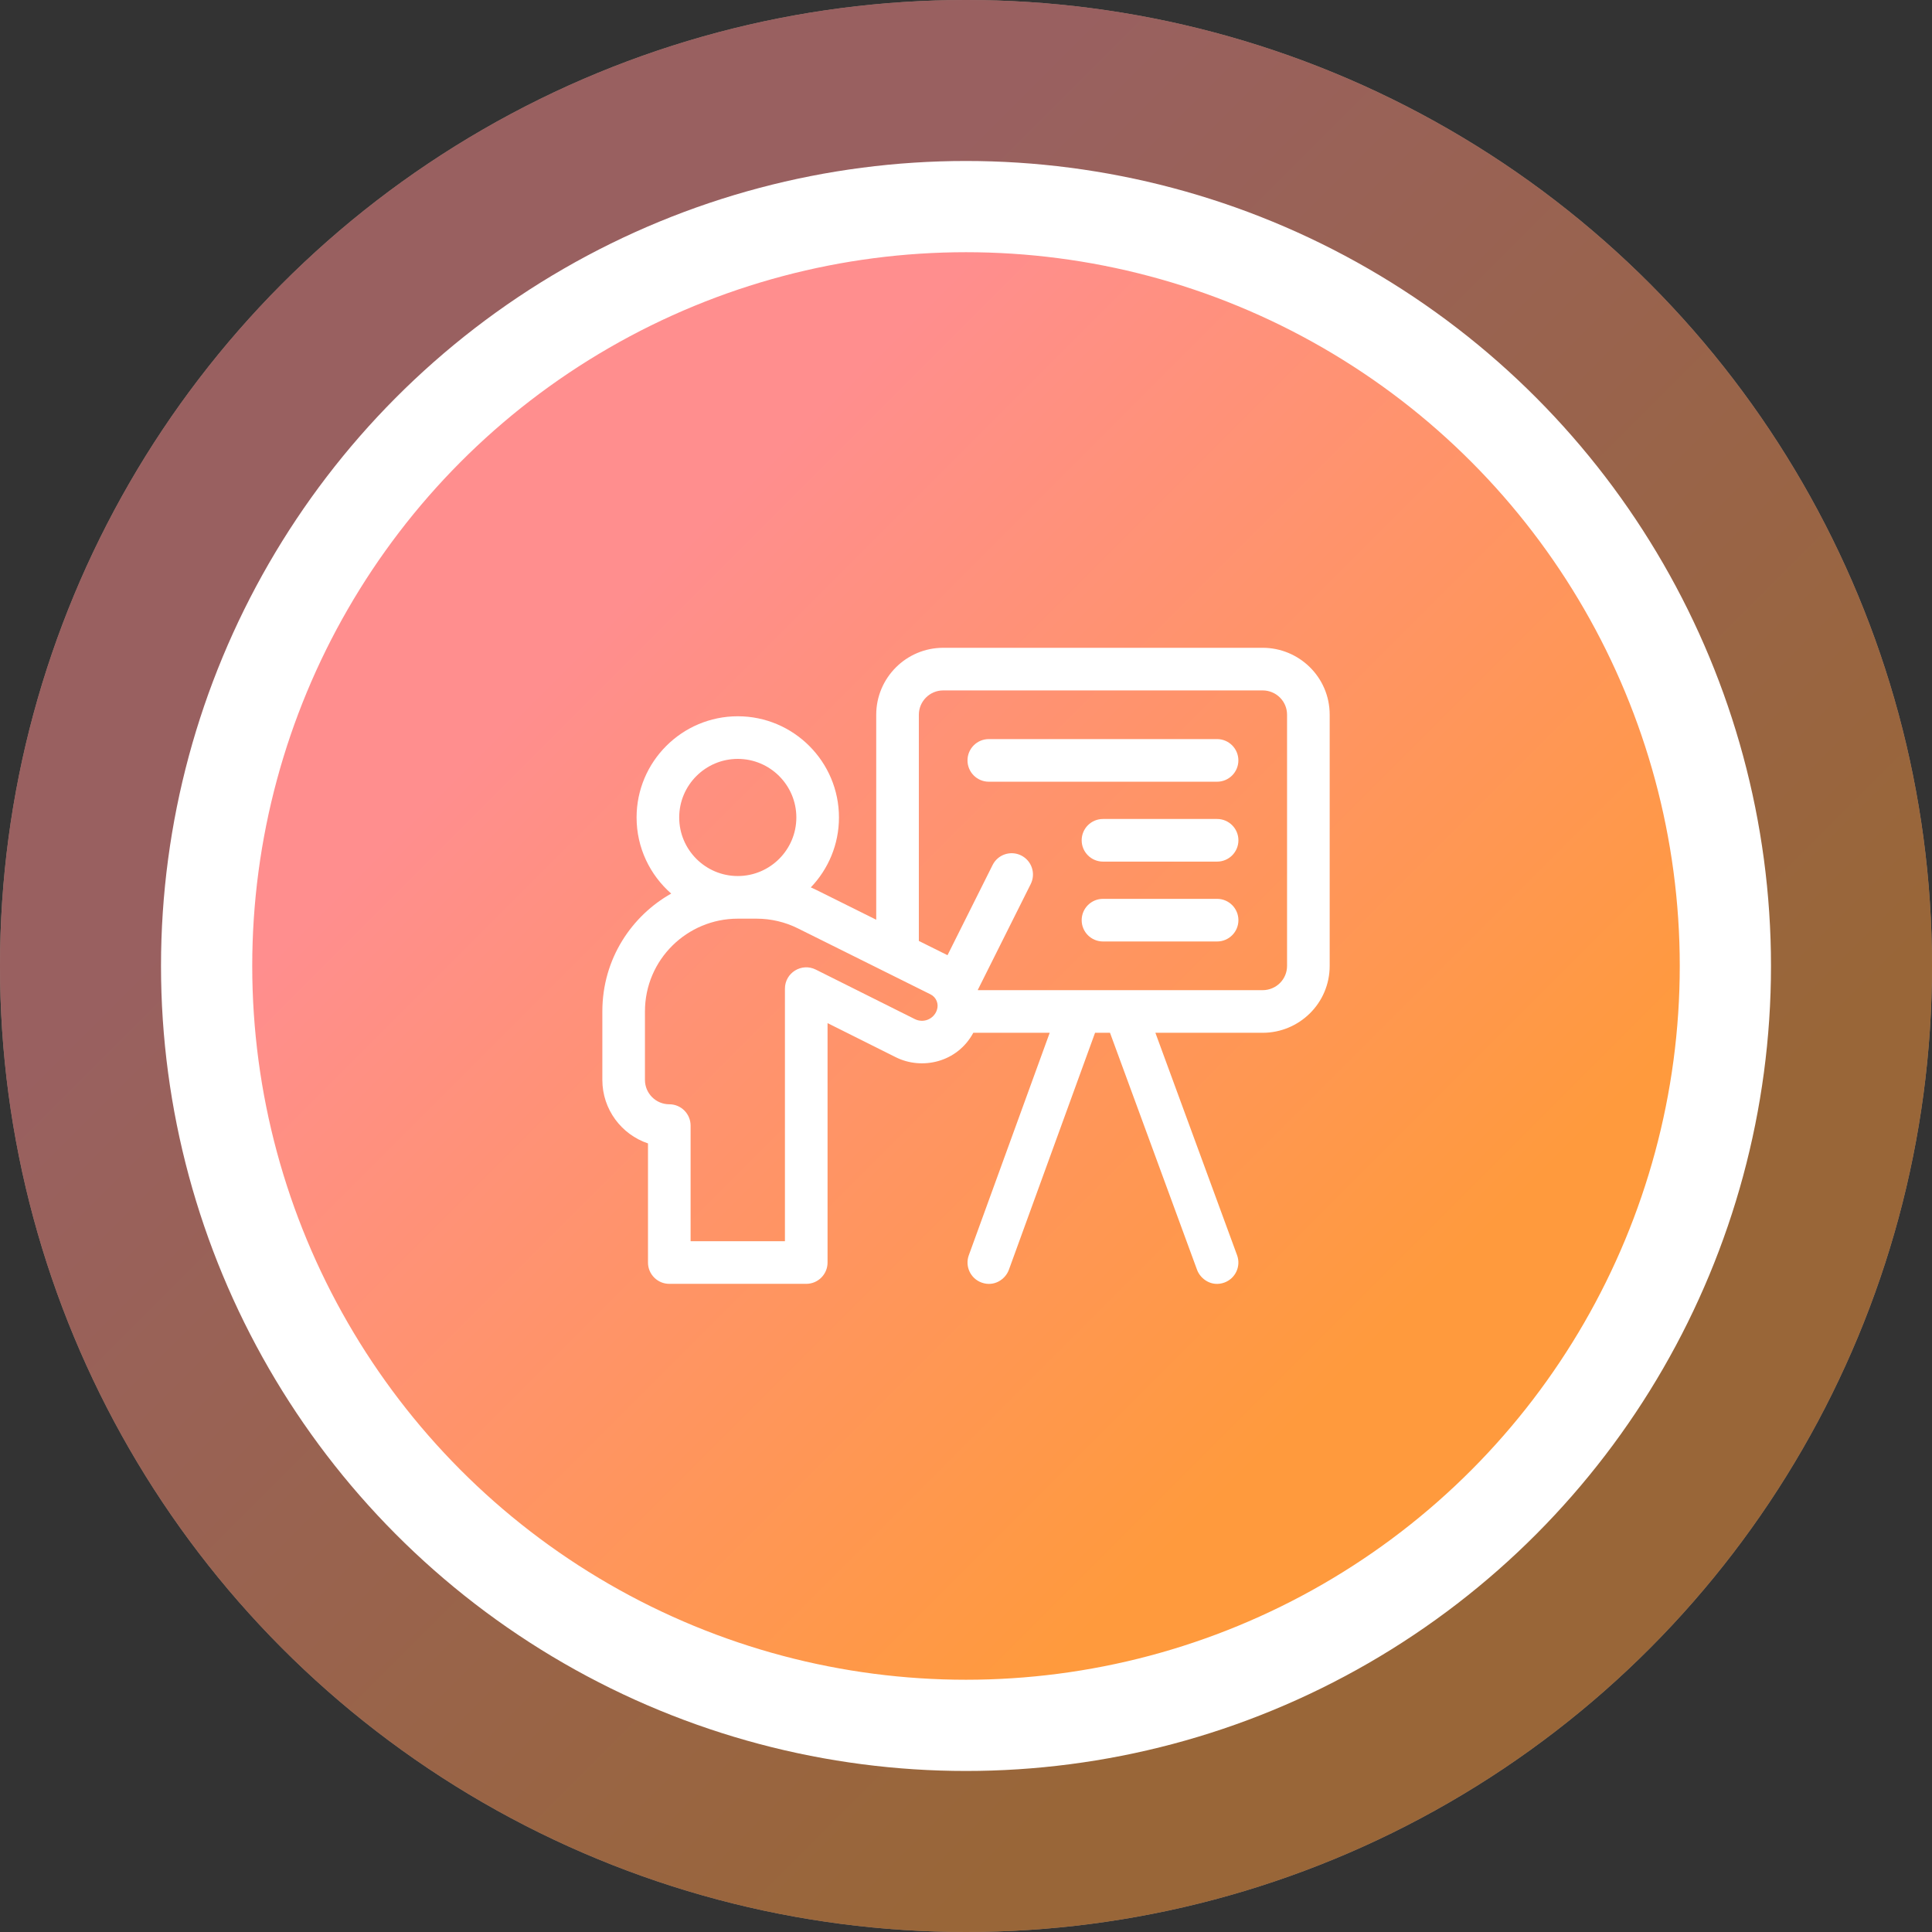
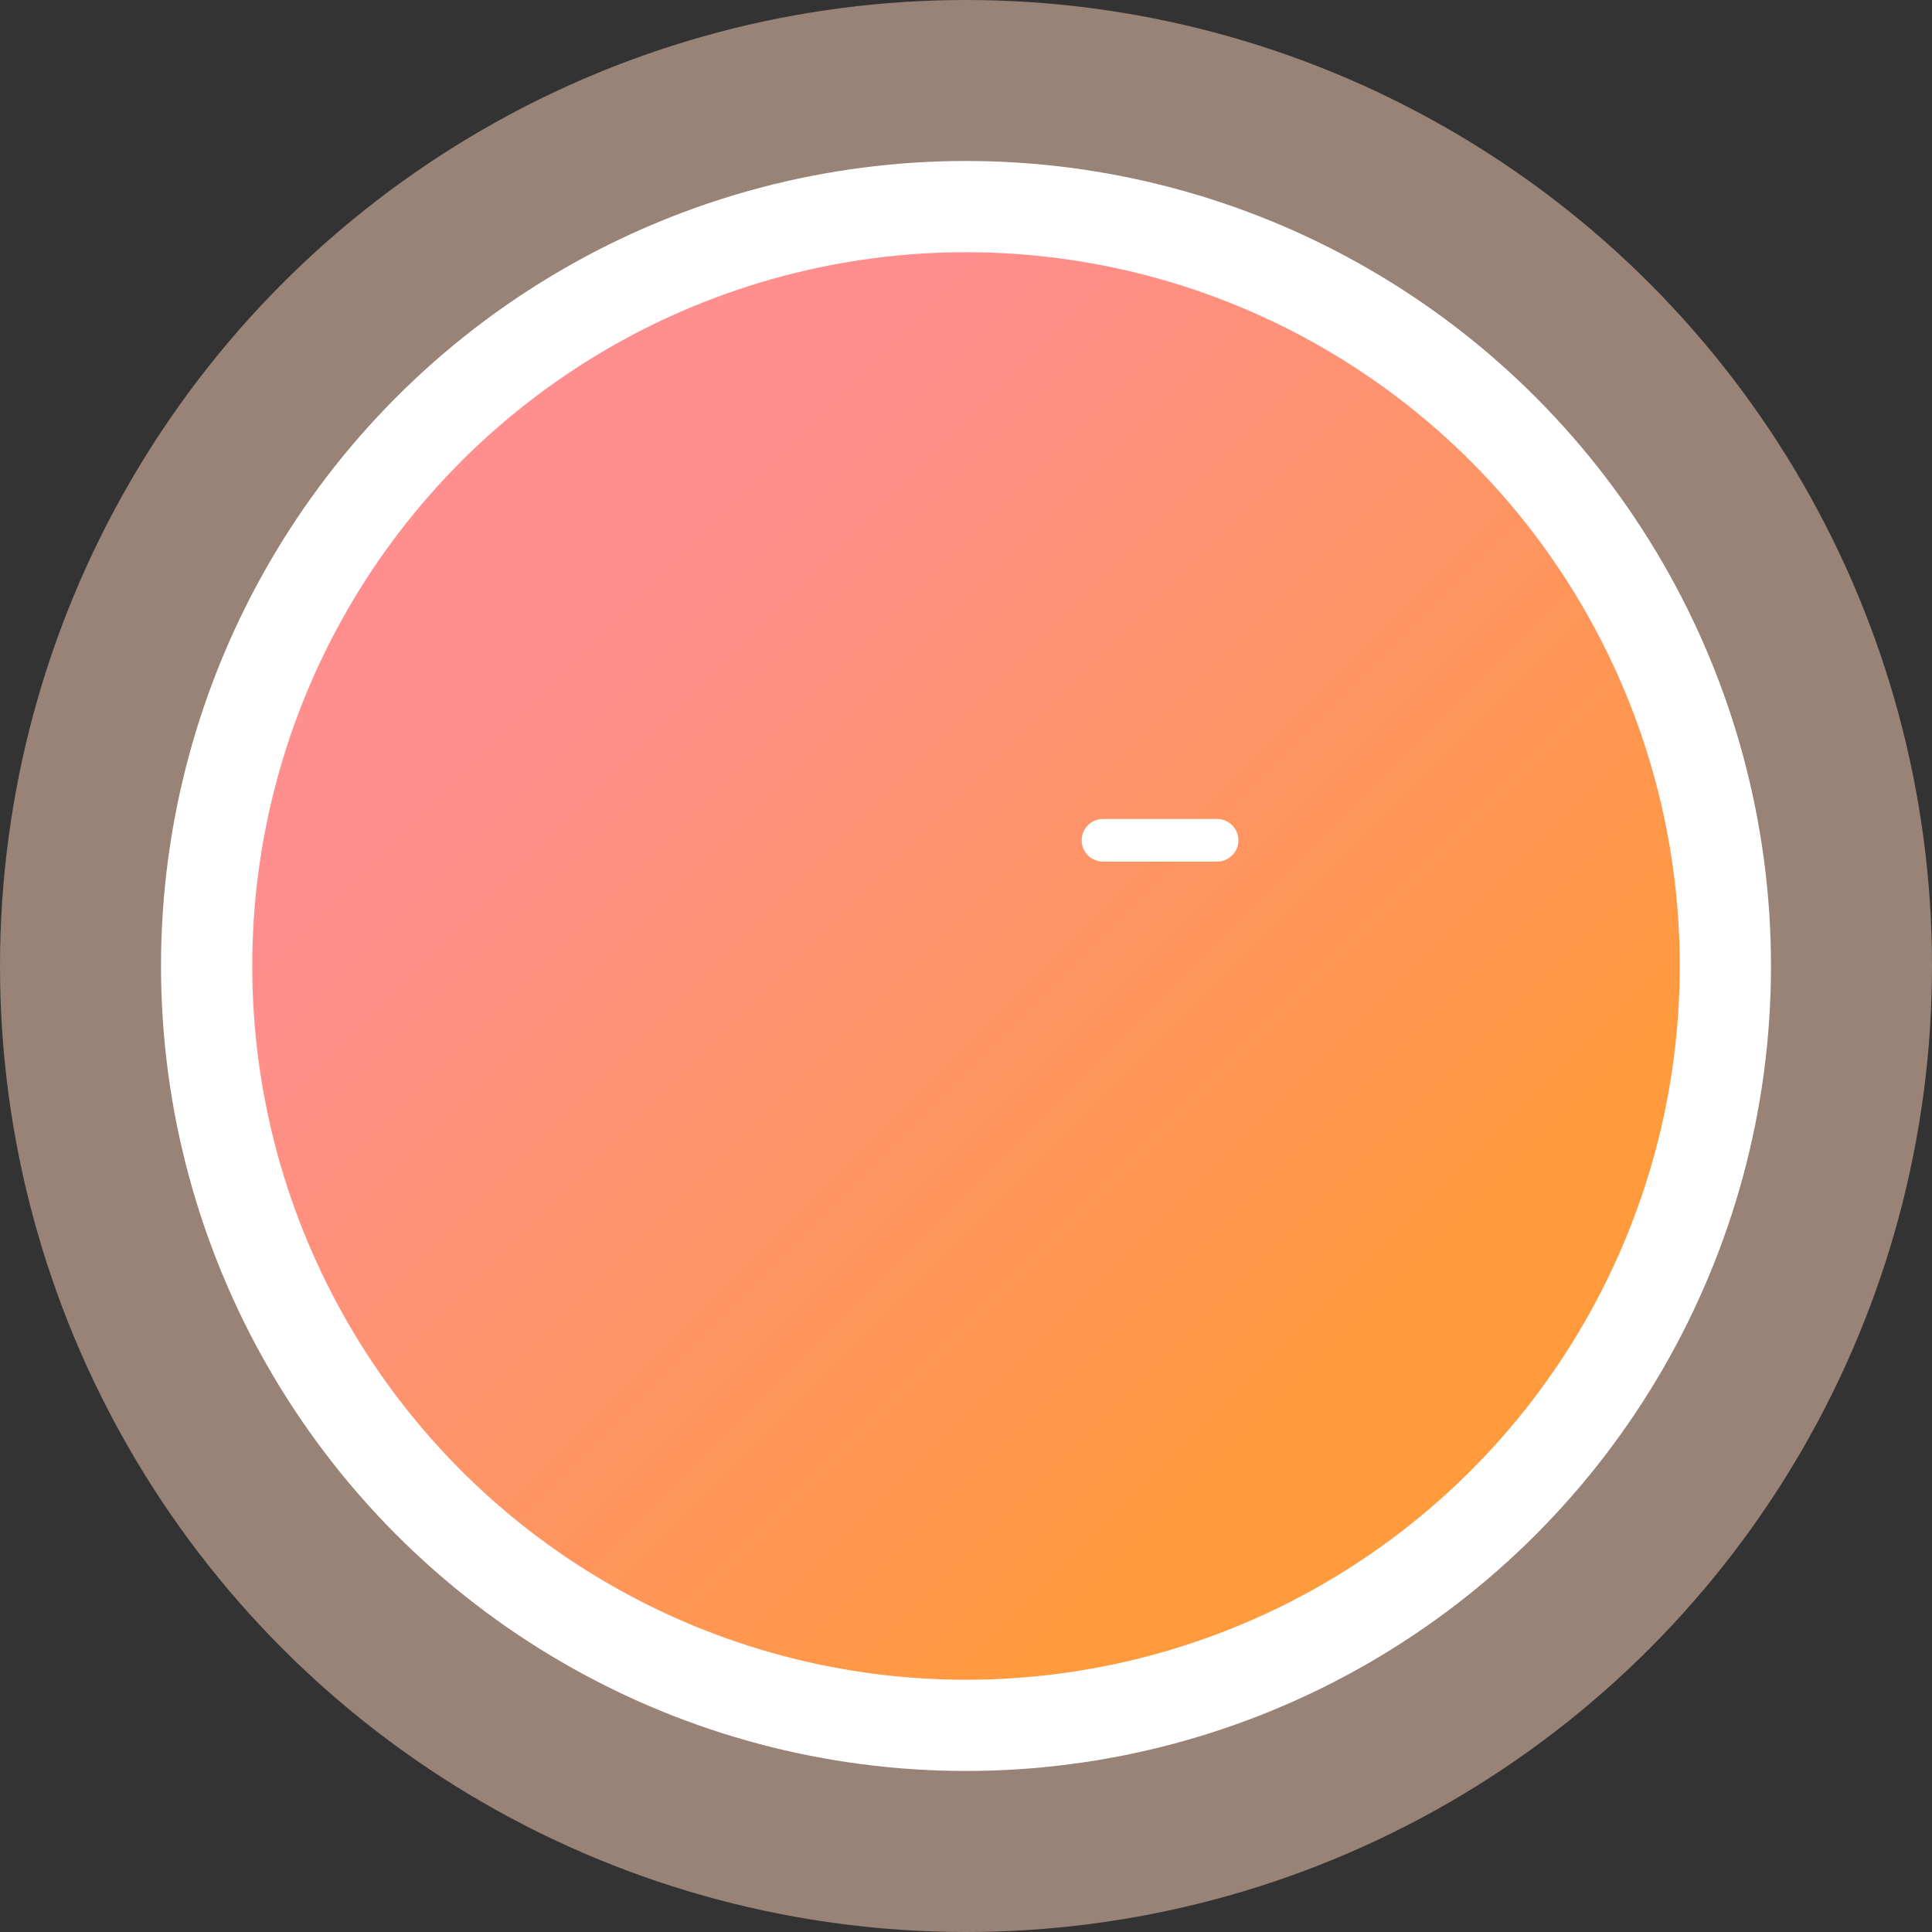
<svg xmlns="http://www.w3.org/2000/svg" width="150" height="150" viewBox="0 0 150 150" fill="none">
  <rect x="0" y="0" width="150" height="150" fill="#333333" stroke="none" />
  <g opacity="0.5">
    <circle cx="75" cy="75" r="75" fill="#FFD2B9" />
-     <circle cx="75" cy="75" r="75" fill="url(#paint0_linear_4220_7578)" />
  </g>
  <circle cx="75" cy="74.998" r="58.958" fill="url(#paint1_linear_4220_7578)" stroke="white" stroke-width="7.083" />
  <g clip-path="url(#clip0_4220_7578)">
-     <path d="M98.038 50.295H73.229C70.362 50.295 68.03 52.627 68.03 55.493V71.408L63.424 69.117C63.268 69.04 63.11 68.966 62.951 68.897C64.303 67.485 65.137 65.572 65.137 63.468C65.137 59.136 61.613 55.611 57.281 55.611C52.948 55.611 49.424 59.136 49.424 63.468C49.424 65.822 50.466 67.936 52.112 69.377C49.081 71.083 46.766 74.409 46.766 78.53V83.846C46.766 86.135 48.252 88.083 50.31 88.775V98.023C50.31 98.936 51.05 99.677 51.964 99.677H62.596C63.51 99.677 64.251 98.936 64.251 98.023V79.434L69.547 82.082C71.575 83.096 74.324 82.492 75.567 80.185H81.499L75.218 97.457C74.906 98.316 75.349 99.266 76.208 99.577C77.189 99.935 78.062 99.319 78.328 98.588L85.02 80.185H86.18L92.941 98.593C93.197 99.292 94.064 99.943 95.064 99.576C95.921 99.261 96.362 98.31 96.046 97.453L89.704 80.185H98.038C100.849 80.185 103.236 77.917 103.236 74.986V55.493C103.236 52.562 100.849 50.295 98.038 50.295ZM52.733 63.468C52.733 60.96 54.773 58.92 57.28 58.92C59.788 58.92 61.828 60.96 61.828 63.468C61.828 65.975 59.788 68.015 57.28 68.015C54.773 68.015 52.733 65.975 52.733 63.468ZM72.74 78.416C72.736 78.428 72.731 78.44 72.727 78.453C72.615 78.768 72.359 79.033 72.047 79.161C71.717 79.296 71.345 79.282 71.027 79.123C67.881 77.549 63.336 75.278 63.336 75.278C62.238 74.729 60.942 75.529 60.942 76.758V96.369H53.618V87.39C53.618 86.477 52.877 85.736 51.964 85.736C50.922 85.736 50.074 84.888 50.074 83.846V78.53C50.074 74.488 53.366 71.325 57.28 71.325H58.742C59.851 71.325 60.959 71.585 61.948 72.079C61.948 72.079 70.154 76.16 72.244 77.201C72.692 77.423 72.905 77.945 72.74 78.416ZM99.927 74.986C99.927 75.492 99.731 75.966 99.375 76.323C99.023 76.674 98.536 76.876 98.038 76.876H75.927C75.924 76.867 75.922 76.858 75.919 76.849L80.025 68.638C80.433 67.82 80.103 66.827 79.285 66.418C78.468 66.01 77.474 66.341 77.066 67.158L73.564 74.161C72.911 73.836 72.152 73.458 71.339 73.054V55.493C71.339 54.452 72.187 53.604 73.229 53.604H98.038C98.536 53.604 99.023 53.805 99.375 54.158C99.731 54.514 99.927 54.988 99.927 55.493V74.986Z" fill="white" />
-     <path d="M94.492 57.383H76.772C75.858 57.383 75.117 58.123 75.117 59.037C75.117 59.951 75.858 60.692 76.772 60.692H94.492C95.406 60.692 96.147 59.951 96.147 59.037C96.147 58.123 95.406 57.383 94.492 57.383Z" fill="white" />
    <path d="M94.496 63.586H85.635C84.722 63.586 83.981 64.326 83.981 65.24C83.981 66.154 84.722 66.895 85.635 66.895H94.496C95.409 66.895 96.15 66.154 96.15 65.24C96.15 64.326 95.409 63.586 94.496 63.586Z" fill="white" />
-     <path d="M94.496 69.787H85.635C84.722 69.787 83.981 70.528 83.981 71.442C83.981 72.355 84.722 73.096 85.635 73.096H94.496C95.409 73.096 96.15 72.355 96.15 71.442C96.15 70.528 95.409 69.787 94.496 69.787Z" fill="white" />
  </g>
  <defs>
    <linearGradient id="paint0_linear_4220_7578" x1="0" y1="0" x2="150" y2="150" gradientUnits="userSpaceOnUse">
      <stop offset="0.281" stop-color="#FF8E8E" />
      <stop offset="0.745" stop-color="#FF9A3D" />
    </linearGradient>
    <linearGradient id="paint1_linear_4220_7578" x1="12.5" y1="12.498" x2="137.5" y2="137.498" gradientUnits="userSpaceOnUse">
      <stop offset="0.281" stop-color="#FF8E8E" />
      <stop offset="0.745" stop-color="#FF9A3D" />
    </linearGradient>
    <clipPath id="clip0_4220_7578">
      <rect width="56.471" height="56.471" fill="white" transform="translate(46.766 46.766)" />
    </clipPath>
  </defs>
</svg>